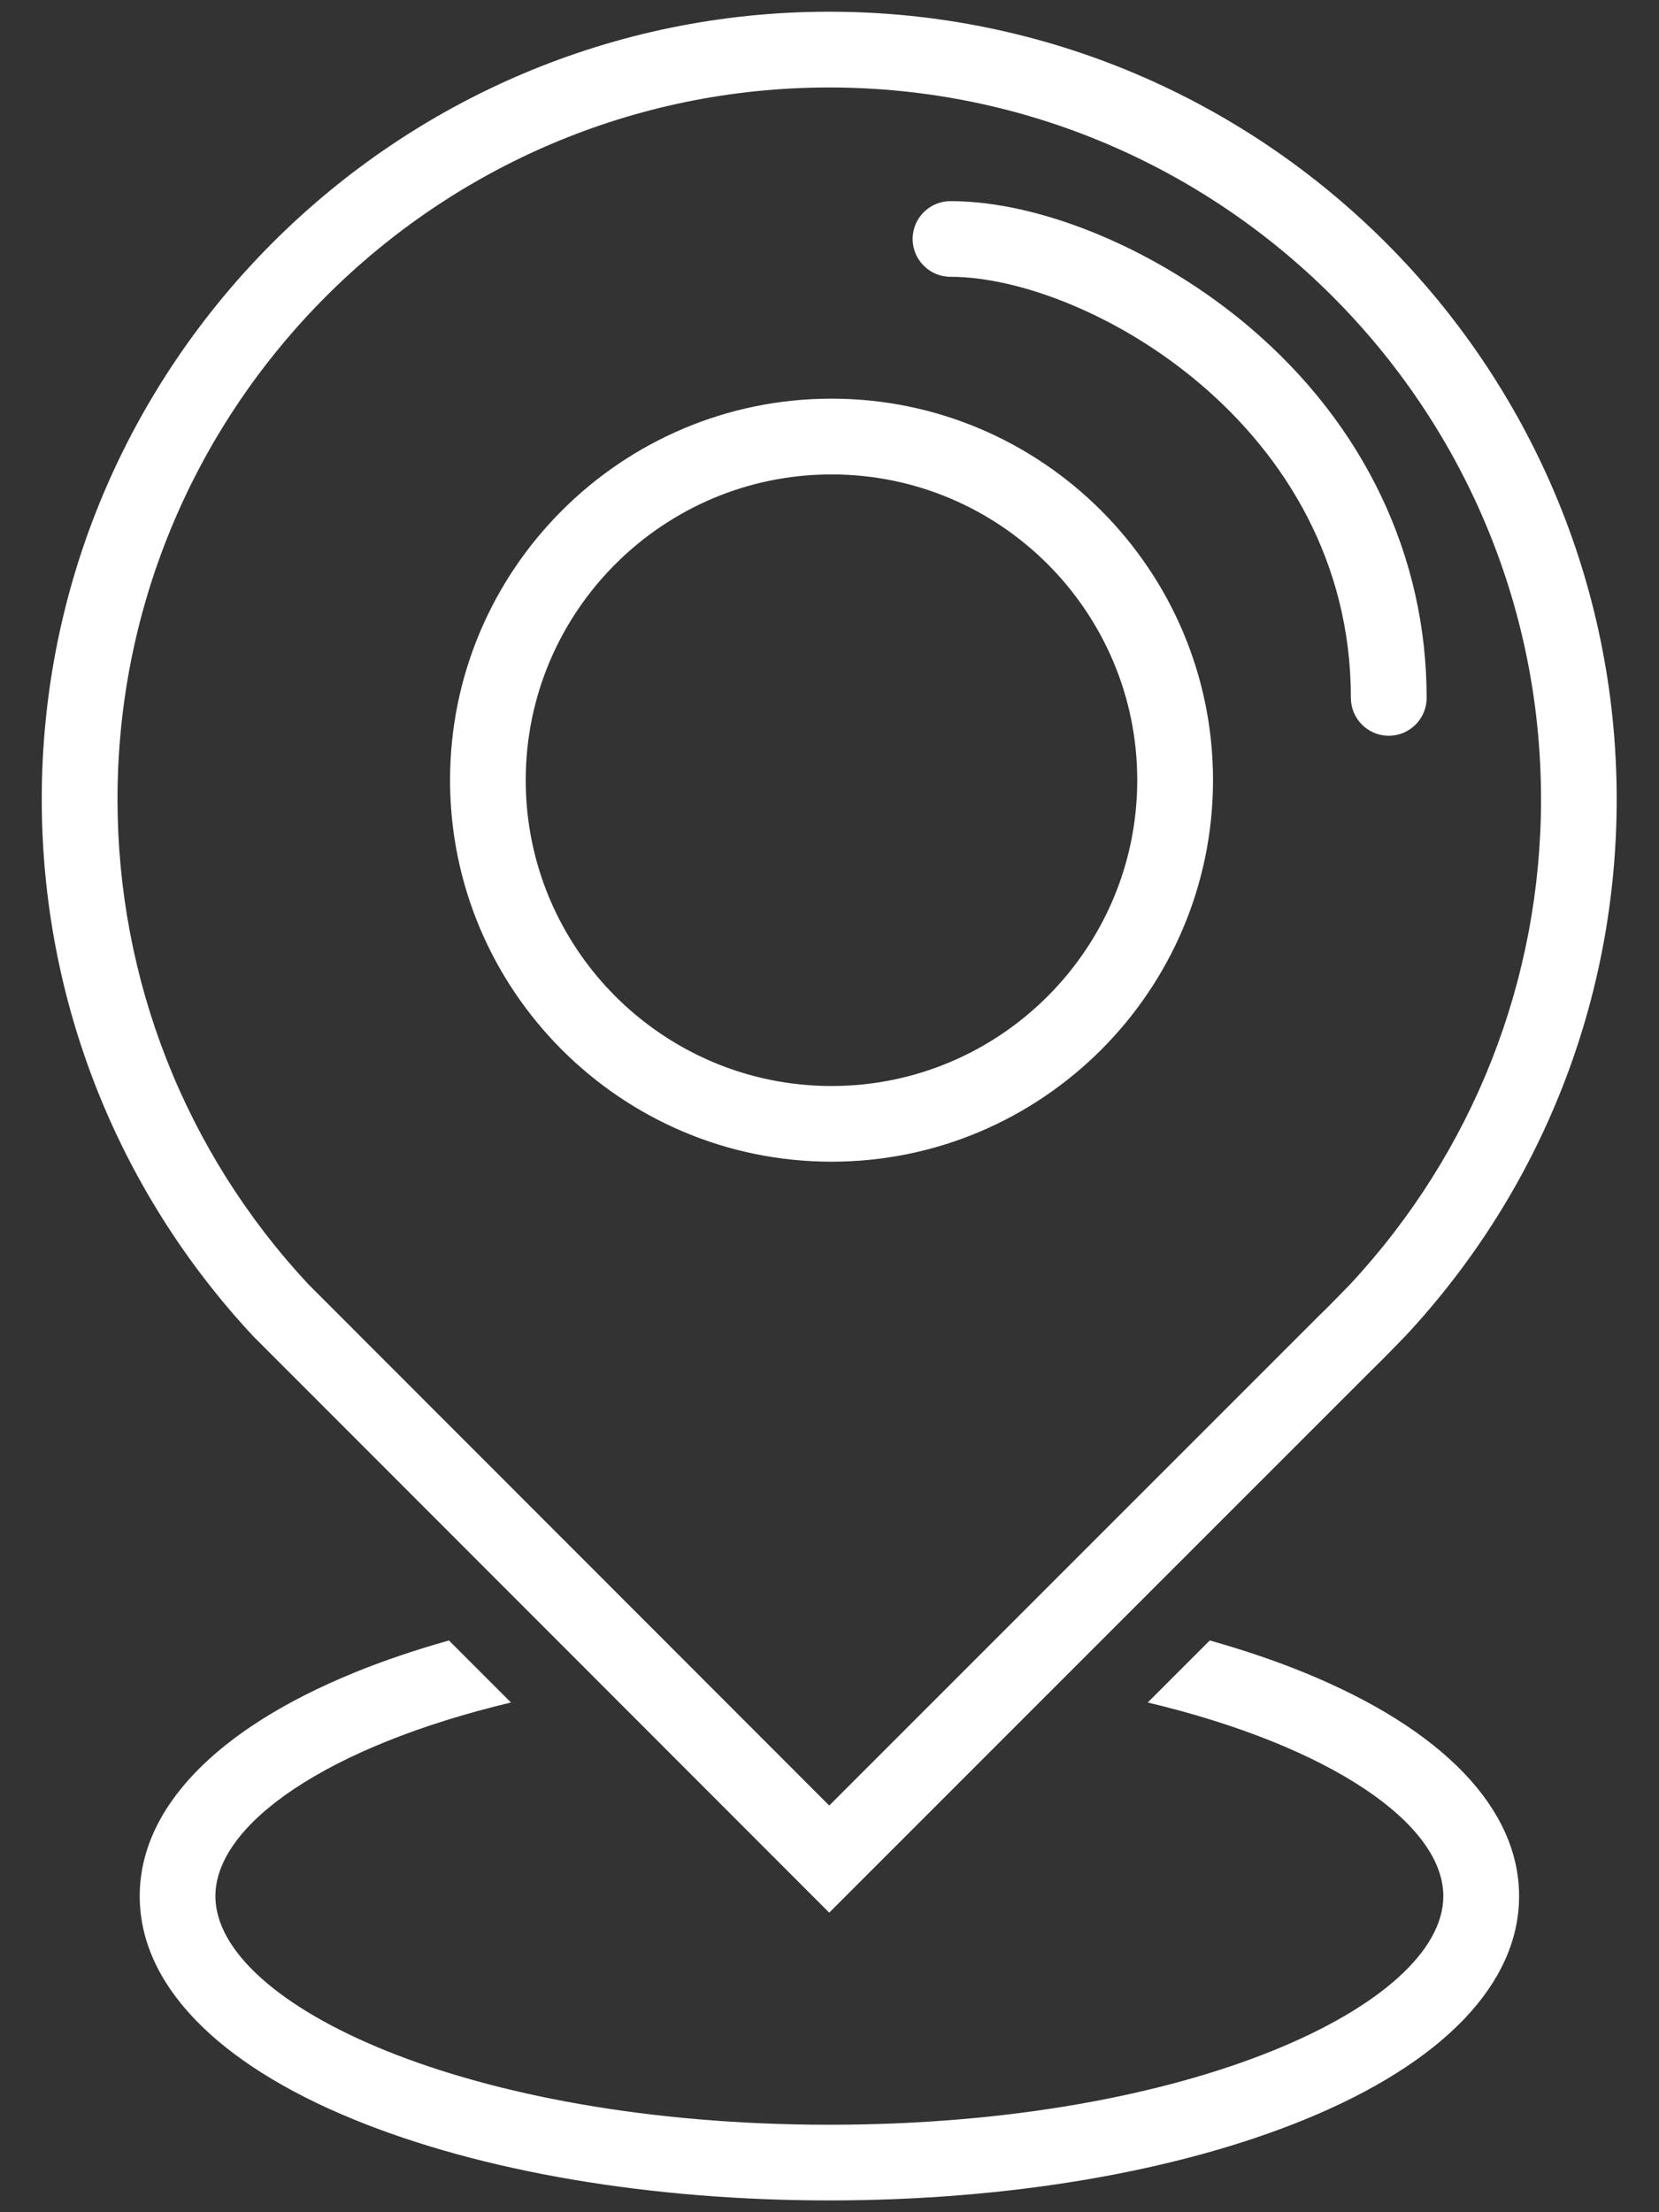
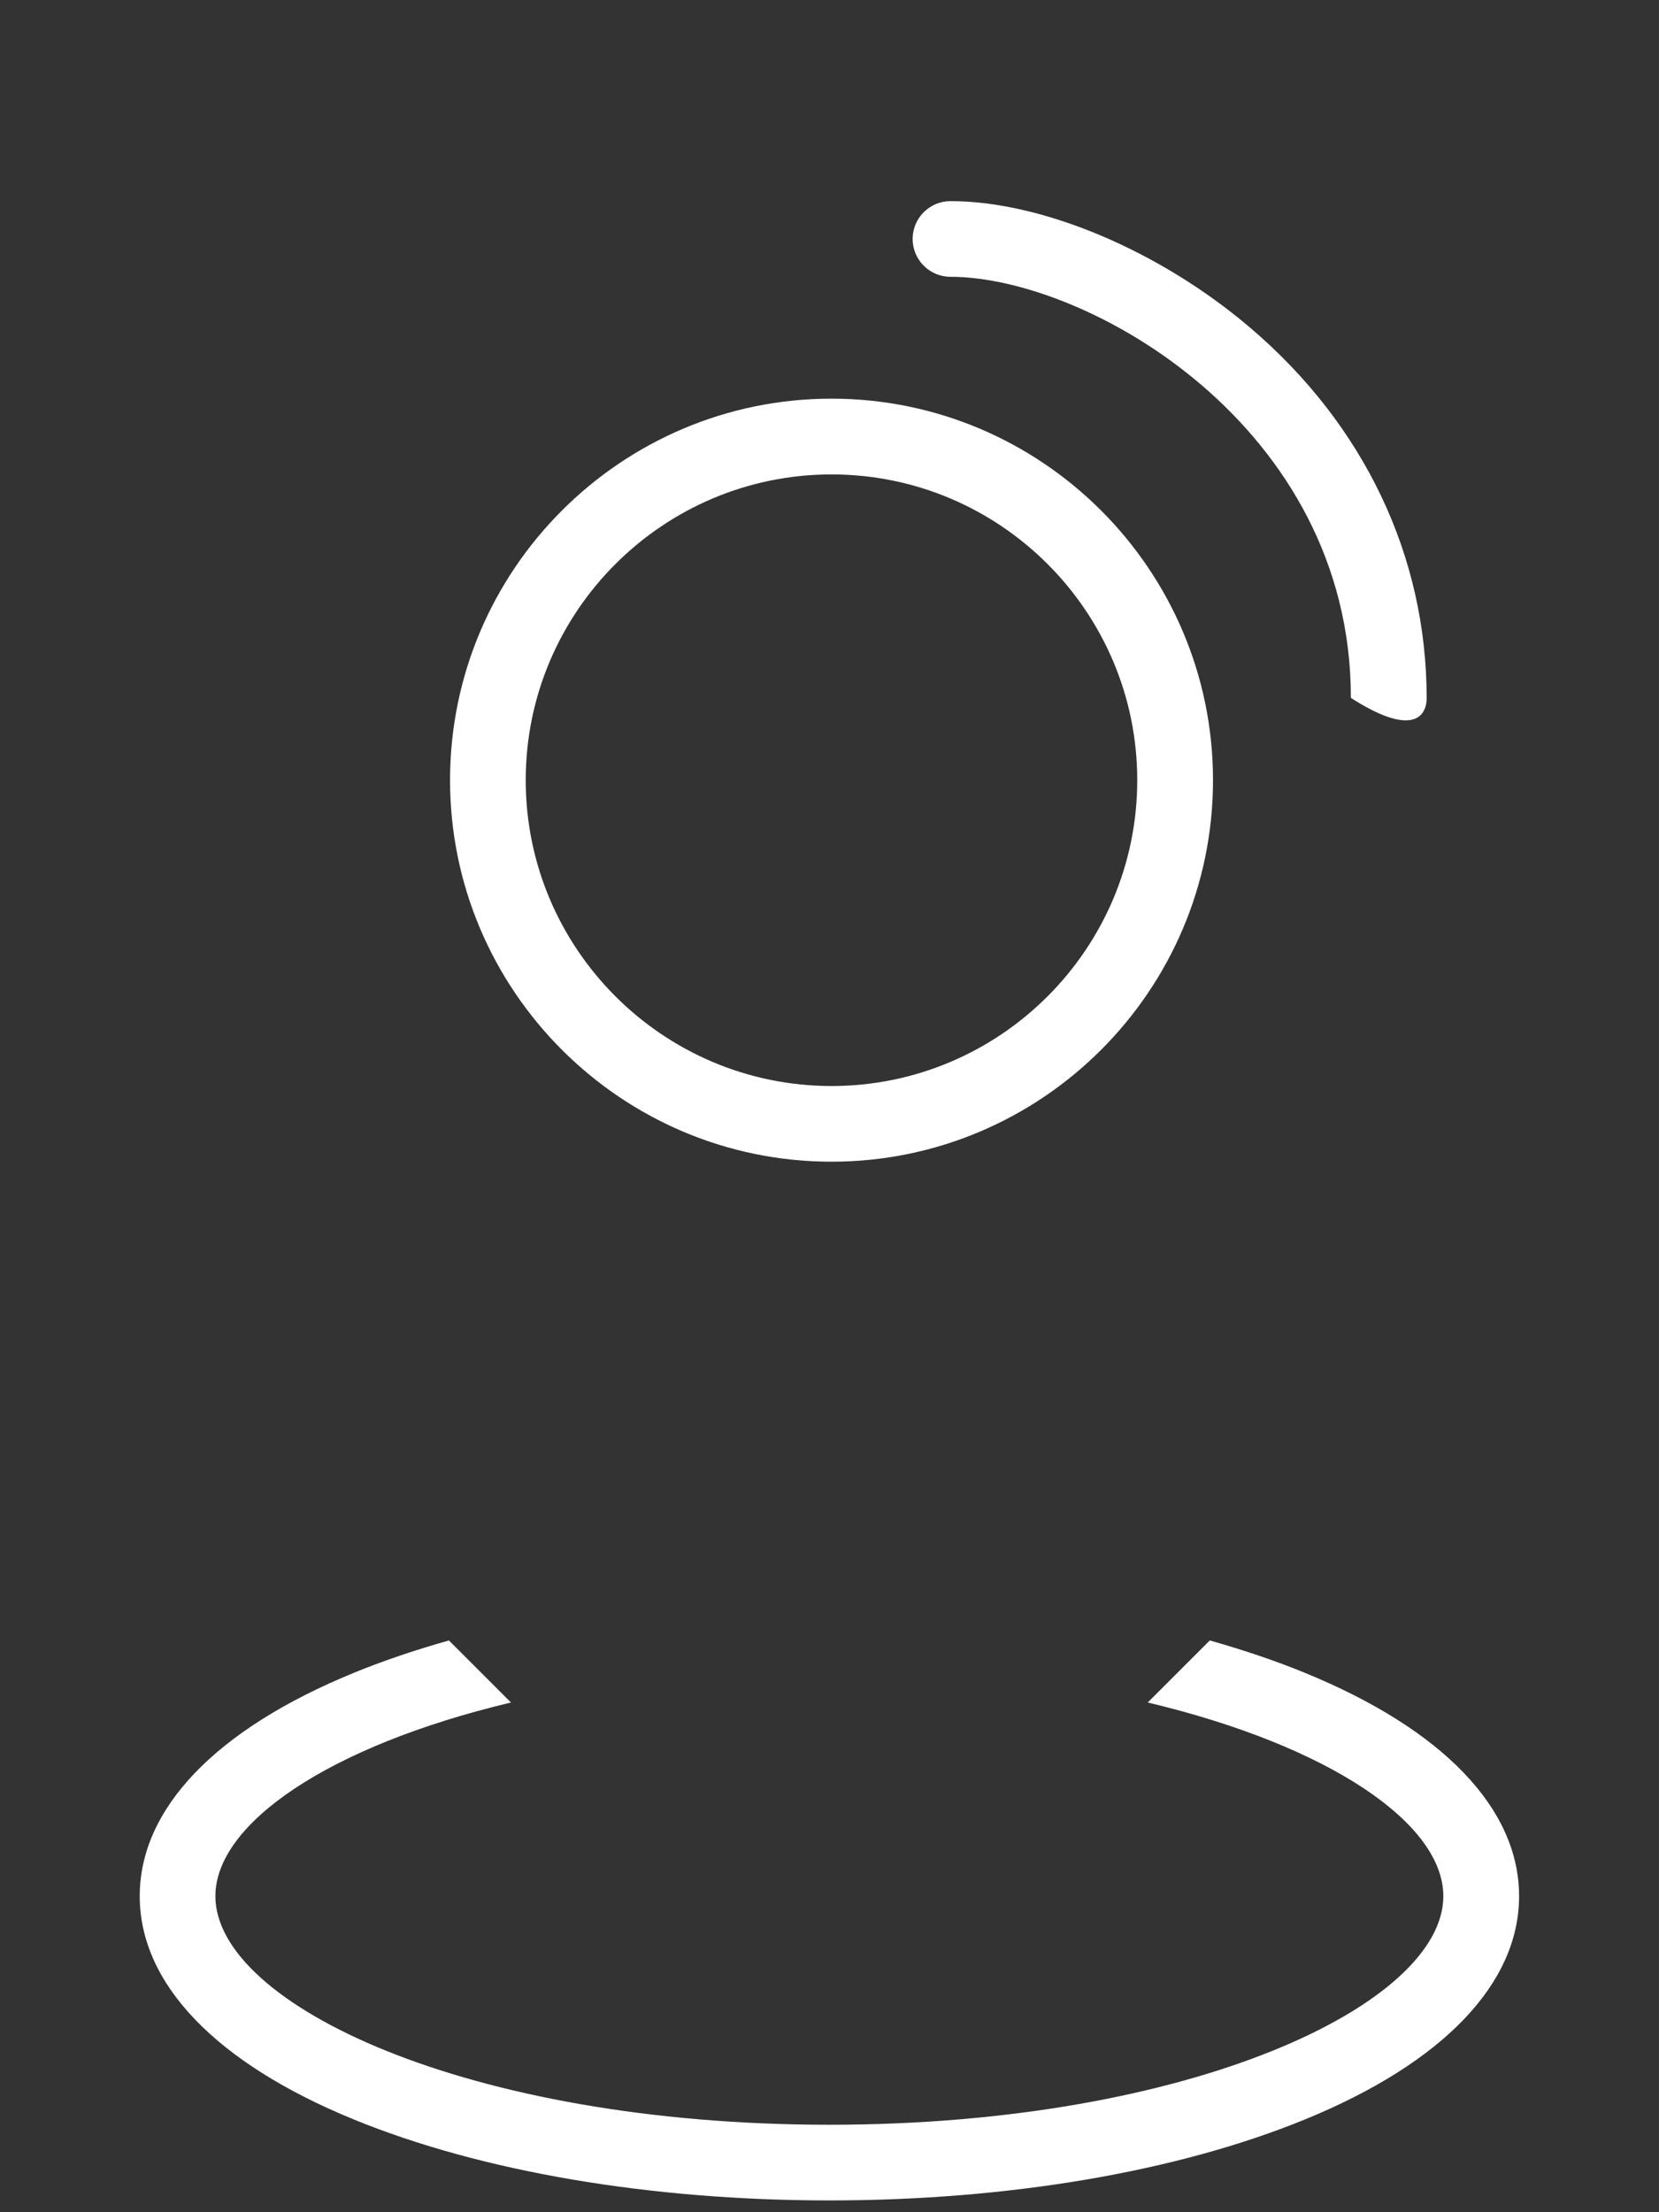
<svg xmlns="http://www.w3.org/2000/svg" width="18" height="24" viewBox="0 0 18 24" fill="none">
  <rect x="0" y="0" width="18" height="24" fill="#333333" stroke="none" />
-   <path d="M8.997 20.75L14.884 14.863C14.993 14.759 15.232 14.511 15.242 14.501L15.247 14.496C16.727 12.909 17.541 10.841 17.541 8.671C17.541 3.96 13.708 0.127 8.997 0.127C4.286 0.127 0.453 3.96 0.453 8.671C0.453 10.841 1.268 12.909 2.747 14.496L8.997 20.75ZM8.997 0.949C13.255 0.949 16.72 4.413 16.72 8.671C16.72 10.631 15.984 12.499 14.649 13.933C14.579 14.005 14.392 14.198 14.314 14.271L8.997 19.588L3.343 13.93C2.009 12.497 1.275 10.63 1.275 8.671C1.275 4.413 4.739 0.949 8.997 0.949Z" fill="white" />
-   <path d="M10.313 3.003C11.787 3.003 14.657 4.615 14.657 7.571C14.657 7.798 14.841 7.982 15.068 7.982C15.295 7.982 15.479 7.798 15.479 7.571C15.479 6.032 14.799 4.606 13.564 3.555C12.585 2.721 11.309 2.182 10.313 2.182C10.086 2.182 9.902 2.366 9.902 2.592C9.902 2.819 10.086 3.003 10.313 3.003Z" fill="white" />
+   <path d="M10.313 3.003C11.787 3.003 14.657 4.615 14.657 7.571C15.295 7.982 15.479 7.798 15.479 7.571C15.479 6.032 14.799 4.606 13.564 3.555C12.585 2.721 11.309 2.182 10.313 2.182C10.086 2.182 9.902 2.366 9.902 2.592C9.902 2.819 10.086 3.003 10.313 3.003Z" fill="white" />
  <path d="M14.155 18.147C13.835 18.016 13.49 17.9 13.126 17.797L12.453 18.47C14.437 18.943 15.66 19.787 15.66 20.571C15.66 21.744 12.924 23.051 8.999 23.051C5.073 23.051 2.337 21.744 2.337 20.571C2.337 19.787 3.56 18.943 5.544 18.47L4.871 17.797C4.507 17.9 4.162 18.016 3.842 18.147C2.342 18.76 1.516 19.621 1.516 20.571C1.516 21.521 2.342 22.382 3.842 22.995C5.226 23.561 7.058 23.872 8.999 23.872C10.94 23.872 12.771 23.561 14.155 22.995C15.655 22.382 16.482 21.521 16.482 20.571C16.482 19.621 15.655 18.76 14.155 18.147Z" fill="white" />
  <path d="M9.022 12.603C6.74 12.603 4.883 10.746 4.883 8.464C4.883 6.182 6.74 4.325 9.022 4.325C11.304 4.325 13.161 6.182 13.161 8.464C13.161 10.746 11.304 12.603 9.022 12.603ZM9.022 5.147C7.193 5.147 5.704 6.635 5.704 8.464C5.704 10.293 7.193 11.782 9.022 11.782C10.851 11.782 12.339 10.293 12.339 8.464C12.339 6.635 10.851 5.147 9.022 5.147Z" fill="white" />
</svg>